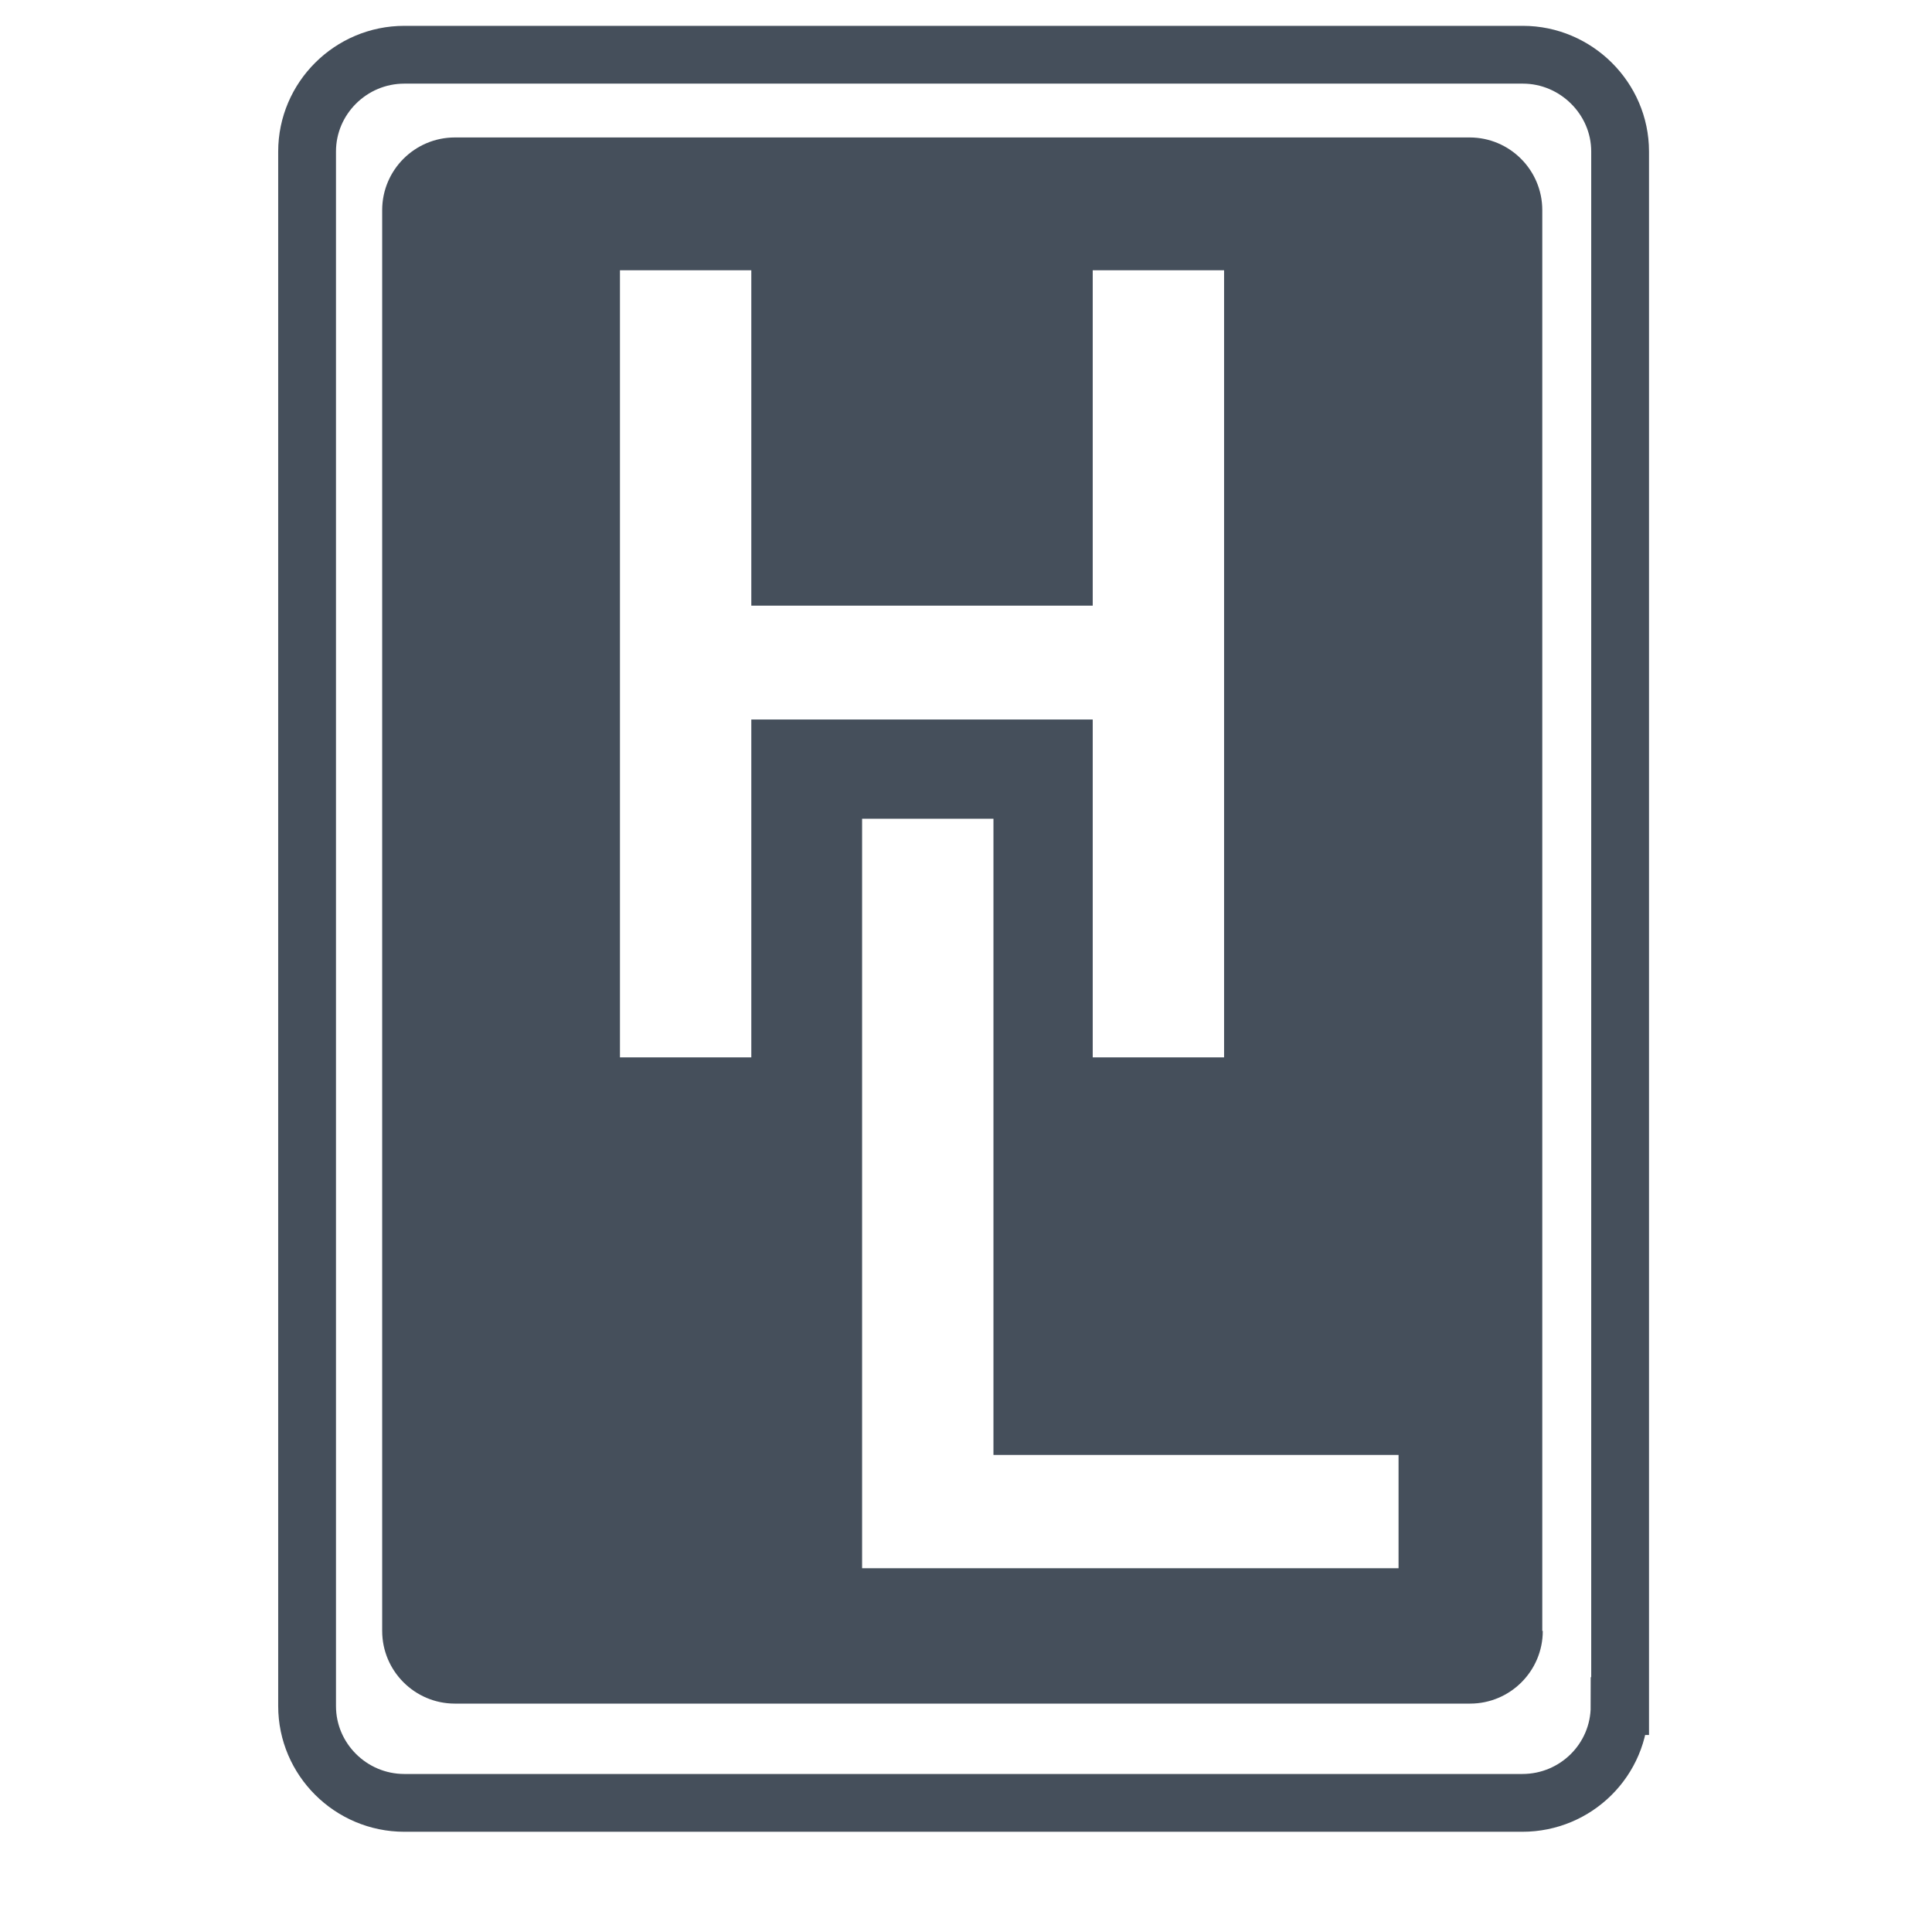
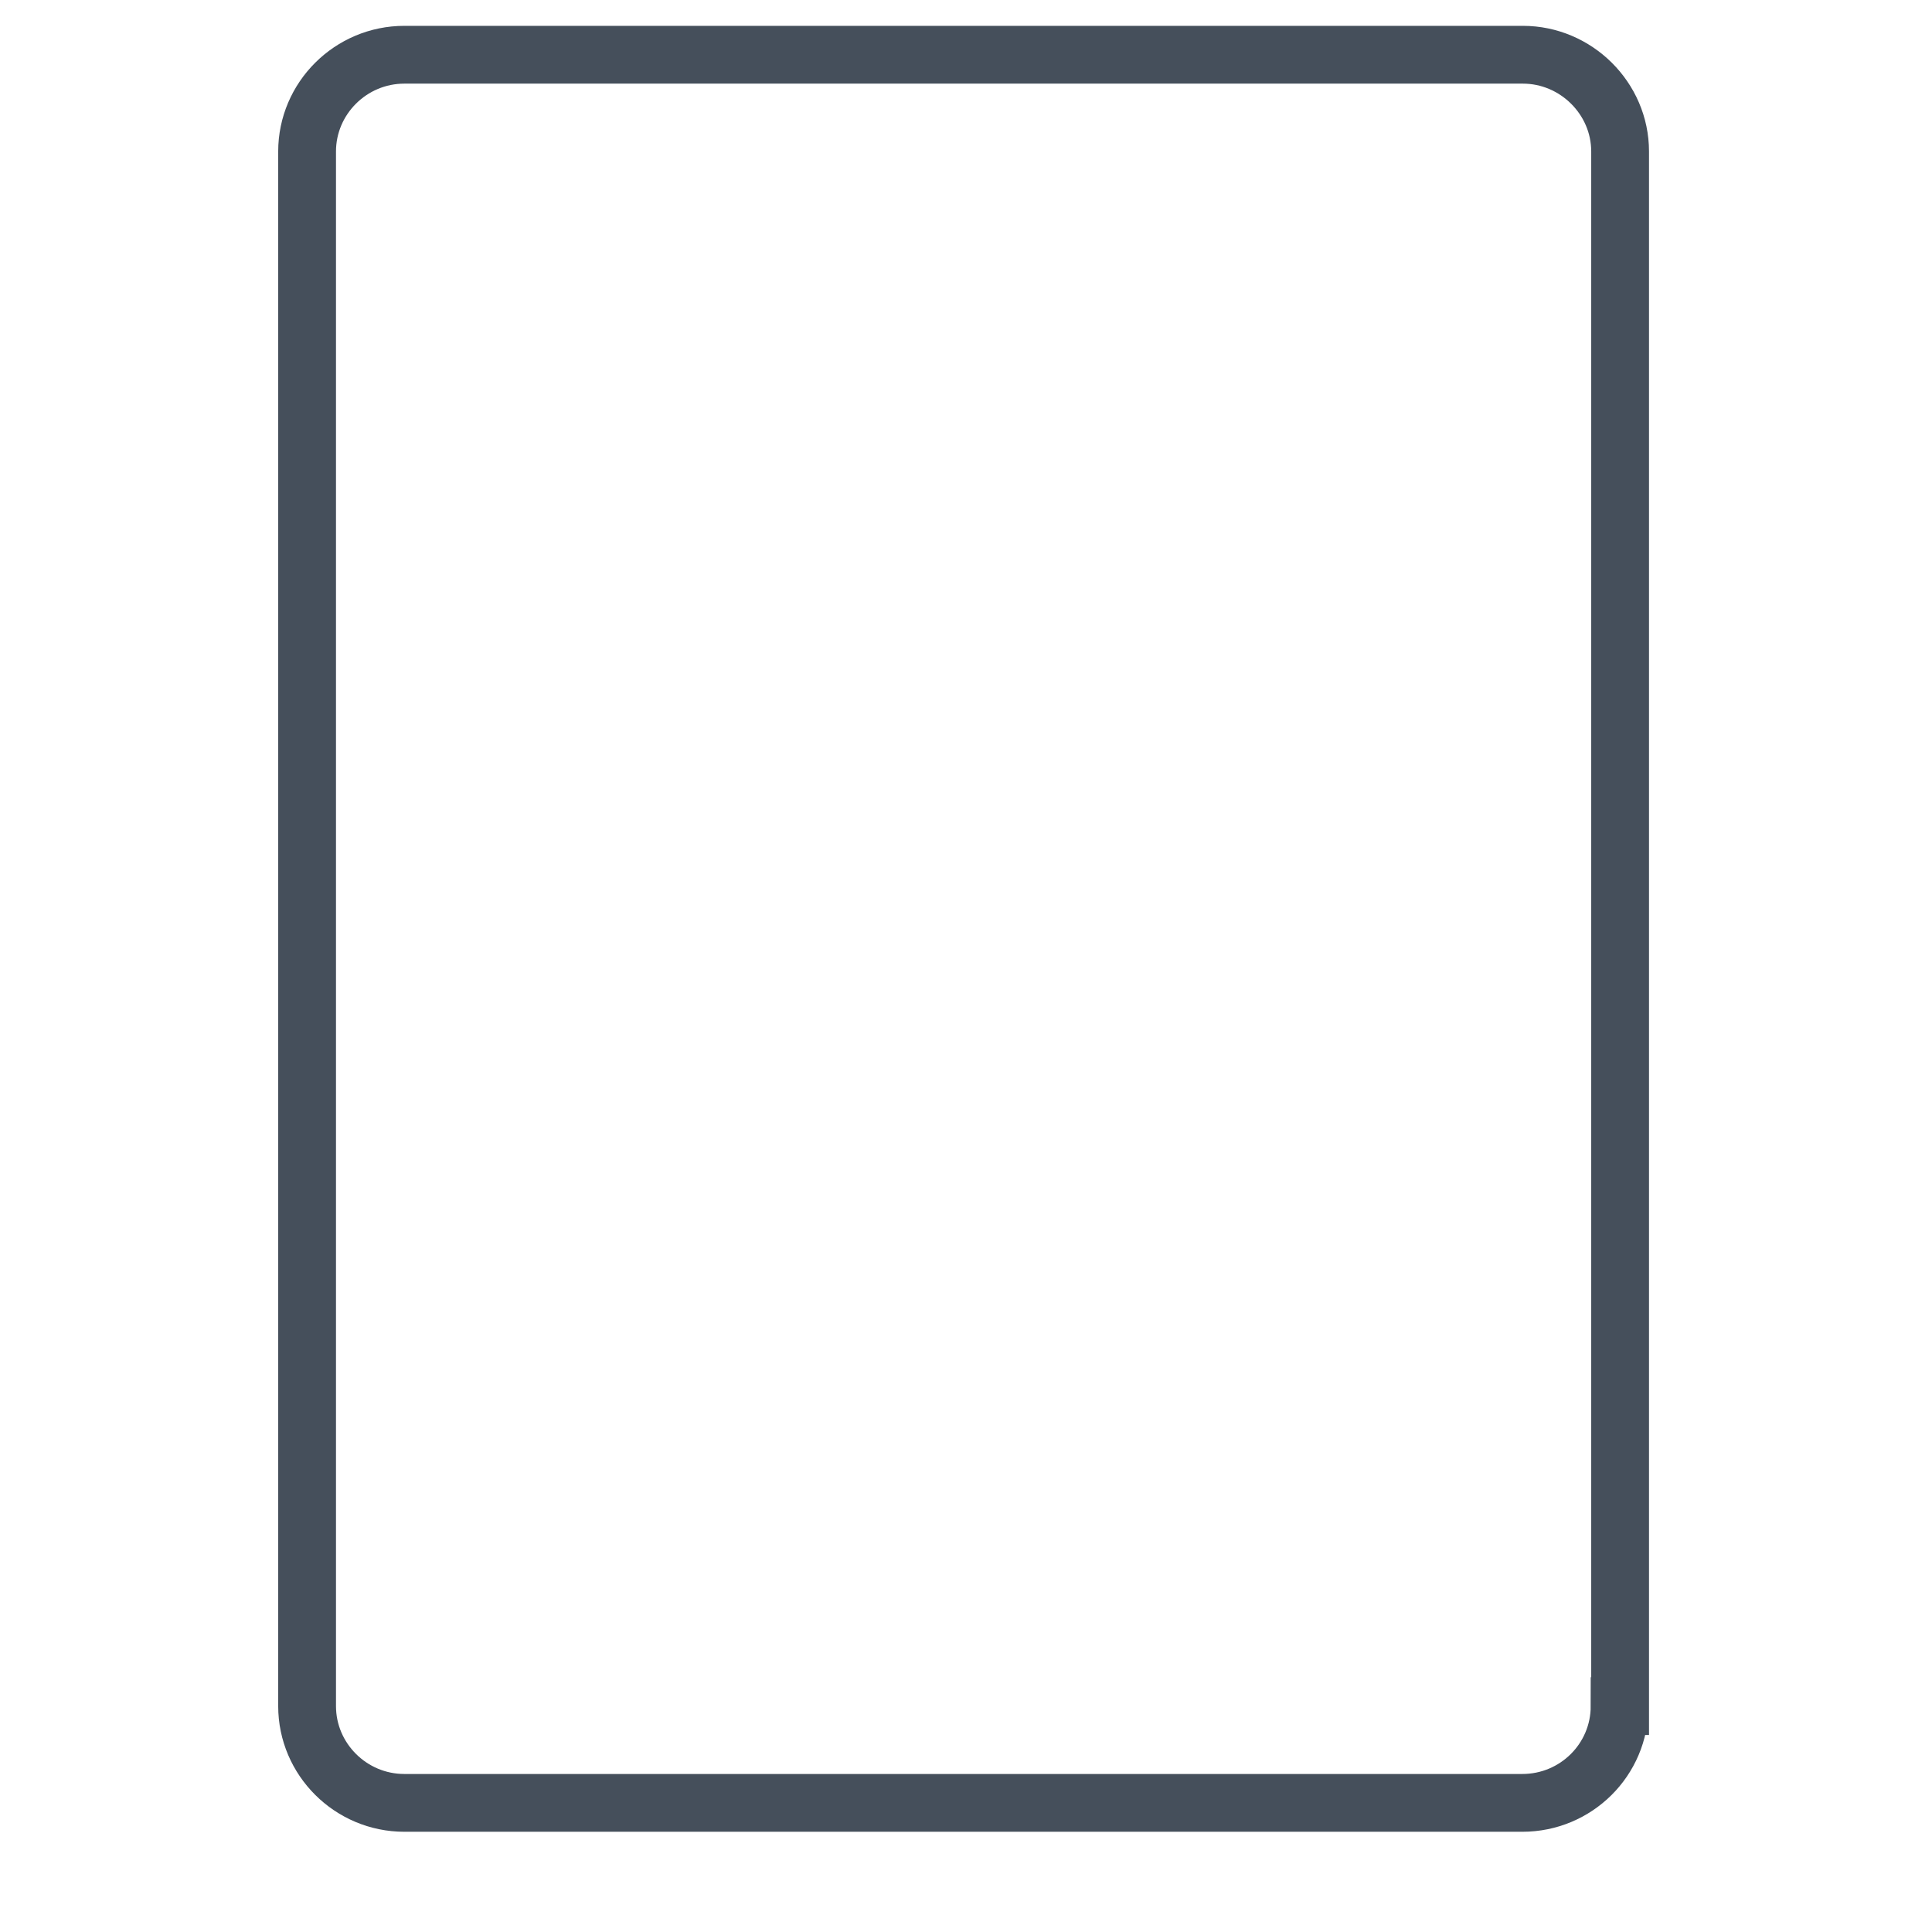
<svg xmlns="http://www.w3.org/2000/svg" width="81" height="80" viewBox="0 0 81 80" fill="none">
  <g clip-path="url(#clip0_5102_2947)">
    <path d="M67.903 71.531C67.903 73.78 66.074 75.588 63.825 75.588H16.953C14.704 75.588 12.875 73.759 12.875 71.531V6.351C12.875 4.123 14.704 2.295 16.953 2.295H63.846C66.074 2.295 67.924 4.123 67.924 6.351V71.531H67.903Z" stroke="#454F5B" stroke-width="2.423" />
-     <path fill-rule="evenodd" clip-rule="evenodd" d="M61.635 71.426C63.316 71.426 64.682 70.059 64.682 68.378H64.661V8.81C64.661 7.129 63.295 5.763 61.614 5.763H19.071C17.39 5.763 16.023 7.129 16.023 8.81V68.378C16.023 70.059 17.39 71.426 19.071 71.426H61.635ZM58.635 65.751H36.144V34.327H41.651V61H58.635V65.751ZM31.499 11.332H25.992V44.332H31.499V30.166H45.813V44.332H51.32V11.332H45.813V25.394H31.499V11.332Z" fill="#454F5B" />
  </g>
  <defs>
    <clipPath id="clip0_5102_2947">
      <rect width="80" height="80" fill="white" transform="translate(0.898)" />
    </clipPath>
  </defs>
</svg>